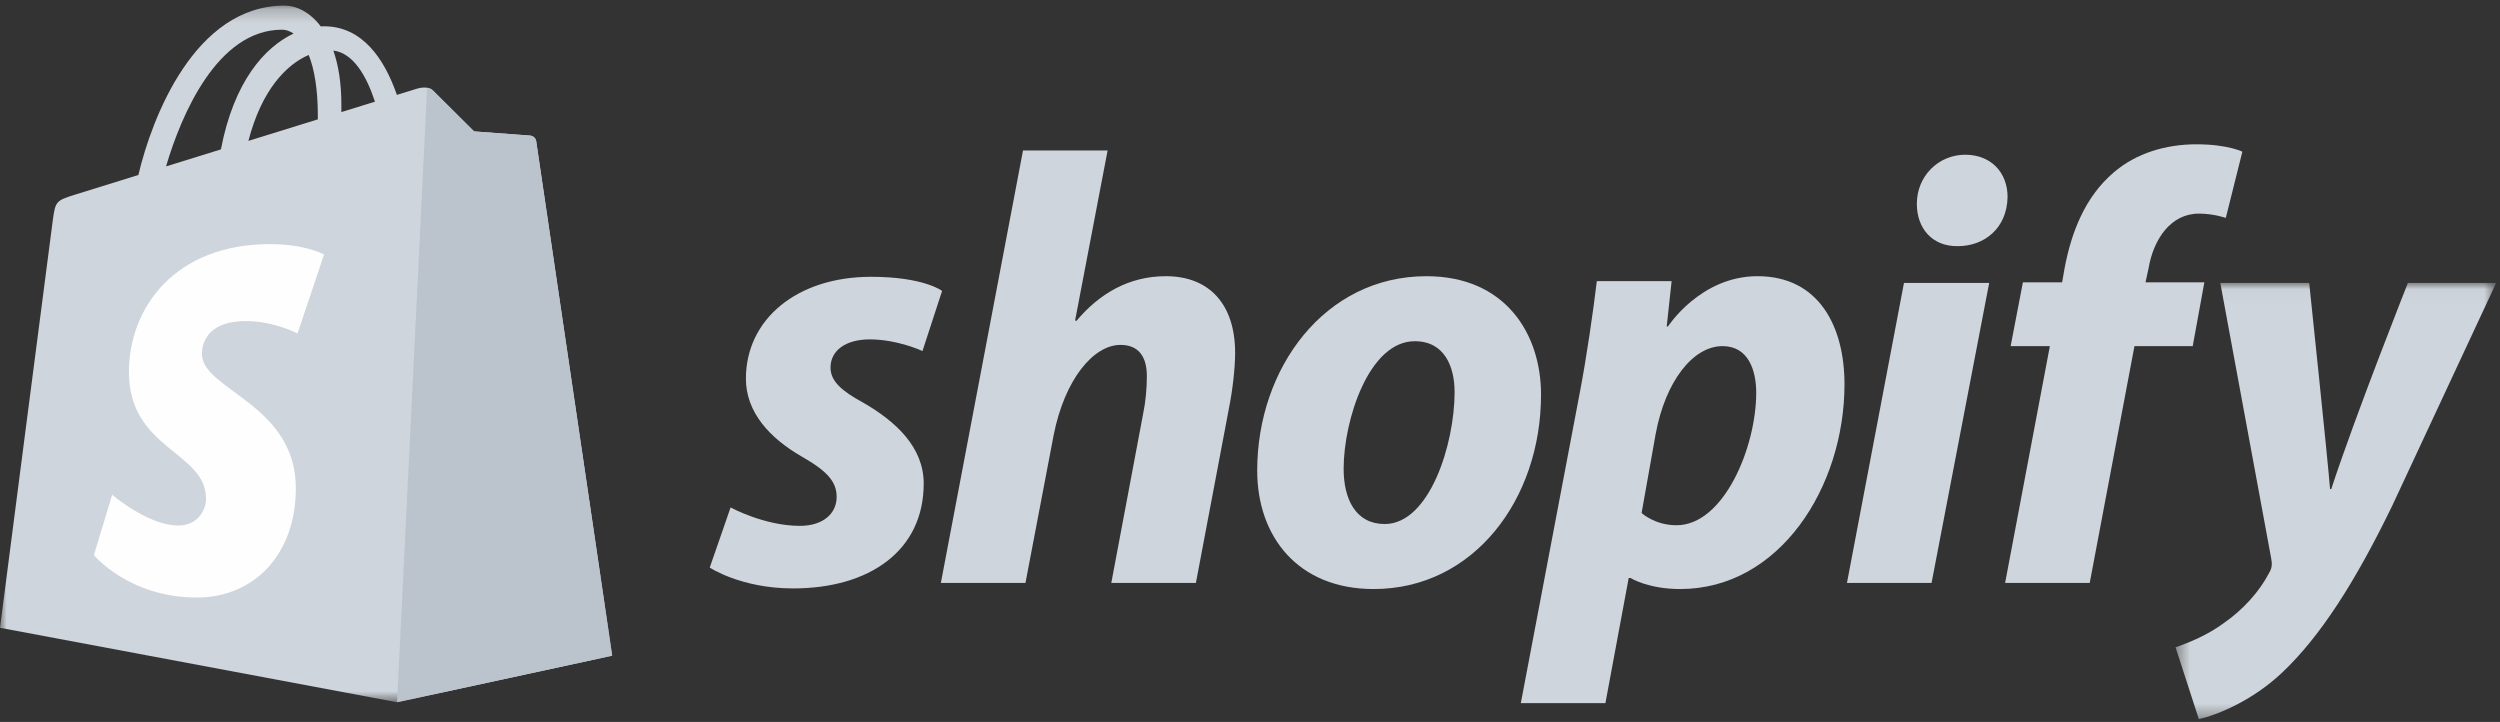
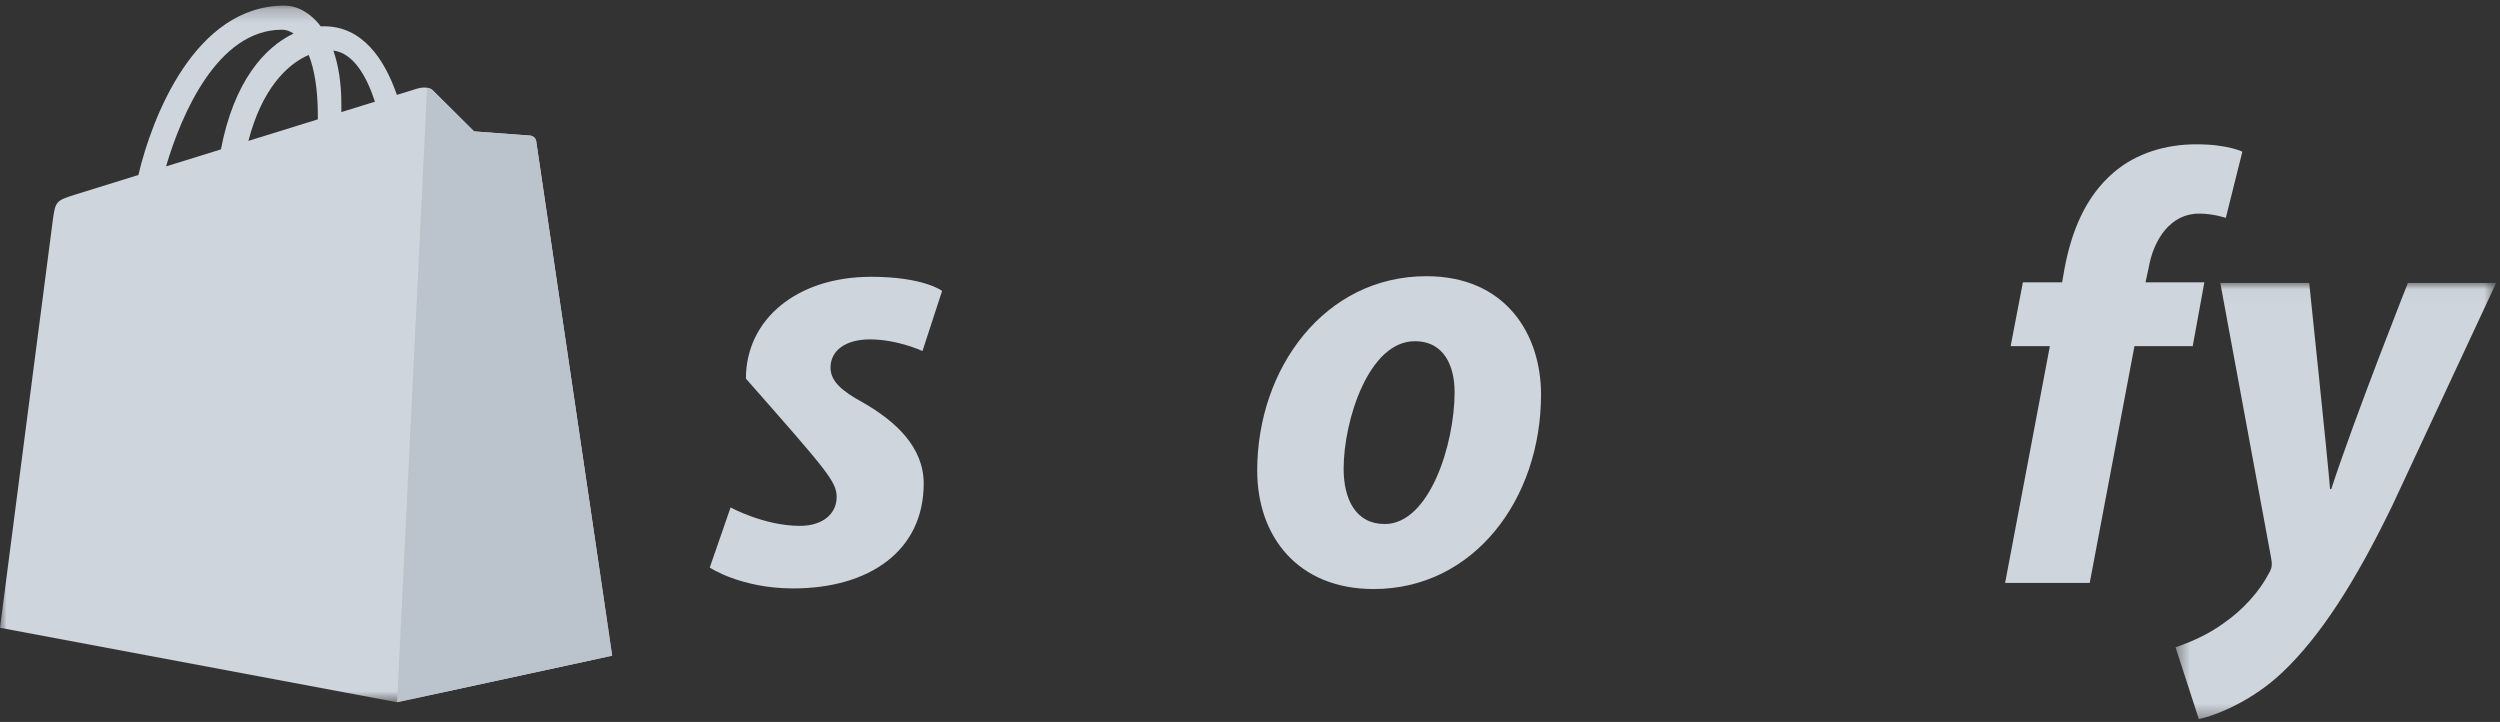
<svg xmlns="http://www.w3.org/2000/svg" xmlns:xlink="http://www.w3.org/1999/xlink" width="187px" height="54px" viewBox="0 0 187 54" version="1.1">
  <rect x="0" y="0" width="187" height="54" fill="#333333" stroke="none" />
  <title>partners-shopify</title>
  <desc>Created with Sketch.</desc>
  <defs>
    <polygon id="path-1" points="0 52.322 0 0.212 45.793 0.212 45.793 52.322" />
    <polygon id="path-3" points="0.413 32.651 24.395 32.651 24.395 0.028 0.413 0.028 0.413 32.651" />
  </defs>
  <g id="Page-1" stroke="none" stroke-width="1" fill="none" fill-rule="evenodd">
    <g id="Homepage" transform="translate(-668, -2517)">
      <g id="brands" transform="translate(154, 2504)">
        <g id="shopify" transform="translate(514, 13)">
          <g>
            <g id="Group-3" transform="translate(0, 0.206)">
              <mask id="mask-2" fill="white">
                <use xlink:href="#path-1" />
              </mask>
              <g id="Clip-2" />
              <path d="M21.097,2.015 C21.386,2.015 21.679,2.113 21.958,2.306 C19.806,3.319 17.498,5.872 16.524,10.969 C15.1,11.41 13.709,11.842 12.421,12.241 C13.563,8.353 16.273,2.015 21.097,2.015 M23.092,3.905 C23.505,4.94 23.774,6.427 23.774,8.432 C23.774,8.535 23.773,8.629 23.772,8.723 C22.137,9.23 20.362,9.78 18.581,10.332 C19.581,6.472 21.454,4.608 23.092,3.905 M28.047,7.4 C27.301,7.631 26.453,7.893 25.534,8.178 C25.534,8.001 25.535,7.827 25.535,7.636 C25.535,5.974 25.305,4.636 24.935,3.576 C26.421,3.763 27.41,5.454 28.047,7.4 M40.108,10.358 C40.072,10.096 39.843,9.951 39.653,9.935 C39.464,9.92 35.462,9.623 35.462,9.623 C35.462,9.623 32.682,6.861 32.377,6.556 C32.071,6.25 31.476,6.343 31.244,6.411 C31.21,6.421 30.637,6.598 29.688,6.892 C28.759,4.218 27.121,1.761 24.238,1.761 C24.158,1.761 24.076,1.764 23.994,1.769 C23.174,0.684 22.158,0.212 21.281,0.212 C14.565,0.212 11.357,8.614 10.351,12.883 C7.741,13.692 5.887,14.267 5.65,14.342 C4.193,14.799 4.147,14.845 3.956,16.218 C3.812,17.258 -0,46.753 -0,46.753 L29.7,52.322 L45.793,48.838 C45.793,48.838 40.144,10.621 40.108,10.358" id="Fill-1" fill="#CFD5DC" mask="url(#mask-2)" />
            </g>
            <path d="M39.654,10.142 C39.465,10.126 35.461,9.829 35.461,9.829 C35.461,9.829 32.682,7.068 32.377,6.762 C32.263,6.648 32.109,6.59 31.948,6.565 L29.702,52.527 L45.793,49.044 C45.793,49.044 40.144,10.827 40.108,10.565 C40.072,10.303 39.843,10.158 39.654,10.142" id="Fill-4" fill="#BBC3CD" />
-             <path d="M24.238,19.039 L22.254,24.946 C22.254,24.946 20.515,24.017 18.384,24.017 C15.259,24.017 15.102,25.979 15.102,26.473 C15.102,29.171 22.129,30.204 22.129,36.523 C22.129,41.494 18.979,44.695 14.73,44.695 C9.631,44.695 7.025,41.52 7.025,41.52 L8.389,37.007 C8.389,37.007 11.069,39.309 13.331,39.309 C14.808,39.309 15.41,38.145 15.41,37.294 C15.41,33.776 9.644,33.619 9.644,27.837 C9.644,22.971 13.135,18.261 20.182,18.261 C22.897,18.261 24.238,19.039 24.238,19.039" id="Fill-6" fill="#FEFEFE" />
-             <path d="M64.553,30.111 C62.948,29.24 62.123,28.505 62.123,27.496 C62.123,26.211 63.269,25.386 65.057,25.386 C67.141,25.386 69.001,26.257 69.001,26.257 L70.469,21.761 C70.469,21.761 69.119,20.705 65.149,20.705 C59.624,20.705 55.794,23.871 55.794,28.322 C55.794,30.845 57.583,32.773 59.967,34.149 C61.894,35.25 62.581,36.031 62.581,37.178 C62.581,38.371 61.618,39.334 59.83,39.334 C57.166,39.334 54.648,37.958 54.648,37.958 L53.089,42.454 C53.089,42.454 55.414,44.014 59.326,44.014 C65.012,44.014 69.093,41.215 69.093,36.168 C69.093,33.461 67.03,31.534 64.553,30.111" id="Fill-8" fill="#CFD5DC" />
-             <path d="M87.206,20.659 C84.409,20.659 82.208,21.99 80.511,24.009 L80.419,23.963 L82.85,11.253 L76.522,11.253 L70.377,43.602 L76.705,43.602 L78.814,32.544 C79.64,28.368 81.795,25.798 83.813,25.798 C85.234,25.798 85.785,26.762 85.785,28.138 C85.785,29.01 85.693,30.066 85.509,30.937 L83.125,43.602 L89.453,43.602 L91.929,30.524 C92.204,29.148 92.388,27.496 92.388,26.395 C92.388,22.816 90.508,20.659 87.206,20.659" id="Fill-10" fill="#CFD5DC" />
+             <path d="M64.553,30.111 C62.948,29.24 62.123,28.505 62.123,27.496 C62.123,26.211 63.269,25.386 65.057,25.386 C67.141,25.386 69.001,26.257 69.001,26.257 L70.469,21.761 C70.469,21.761 69.119,20.705 65.149,20.705 C59.624,20.705 55.794,23.871 55.794,28.322 C61.894,35.25 62.581,36.031 62.581,37.178 C62.581,38.371 61.618,39.334 59.83,39.334 C57.166,39.334 54.648,37.958 54.648,37.958 L53.089,42.454 C53.089,42.454 55.414,44.014 59.326,44.014 C65.012,44.014 69.093,41.215 69.093,36.168 C69.093,33.461 67.03,31.534 64.553,30.111" id="Fill-8" fill="#CFD5DC" />
            <path d="M103.577,39.197 C101.422,39.197 100.504,37.361 100.504,35.067 C100.504,31.442 102.384,25.523 105.824,25.523 C108.07,25.523 108.804,27.45 108.804,29.331 C108.804,33.232 106.924,39.197 103.577,39.197 M106.695,20.66 C99.083,20.66 94.039,27.542 94.039,35.204 C94.039,40.114 97.065,44.06 102.751,44.06 C110.226,44.06 115.269,37.361 115.269,29.515 C115.269,24.973 112.61,20.66 106.695,20.66" id="Fill-12" fill="#CFD5DC" />
-             <path d="M125.404,39.288 C123.761,39.288 122.791,38.371 122.791,38.371 L123.845,32.452 C124.579,28.505 126.642,25.89 128.844,25.89 C130.769,25.89 131.365,27.68 131.365,29.377 C131.365,33.461 128.935,39.288 125.404,39.288 M131.457,20.659 C127.186,20.659 124.762,24.422 124.762,24.422 L124.67,24.422 L125.037,21.027 L119.443,21.027 C119.168,23.321 118.664,26.808 118.159,29.423 L113.757,52.594 L120.085,52.594 L121.827,43.234 L121.965,43.234 C121.965,43.234 123.264,44.06 125.679,44.06 C133.108,44.06 137.968,36.443 137.968,28.735 C137.968,24.468 136.089,20.659 131.457,20.659" id="Fill-14" fill="#CFD5DC" />
-             <path d="M147.002,11.574 C144.985,11.574 143.38,13.18 143.38,15.245 C143.38,17.126 144.572,18.411 146.361,18.411 L146.453,18.411 C148.424,18.411 150.121,17.08 150.167,14.74 C150.167,12.905 148.928,11.574 147.002,11.574" id="Fill-16" fill="#CFD5DC" />
-             <polygon id="Fill-18" fill="#CFD5DC" points="138.153 43.601 144.481 43.601 148.791 21.164 142.417 21.164" />
            <path d="M164.886,21.118 L160.484,21.118 L160.713,20.063 C161.08,17.906 162.364,15.979 164.473,15.979 C165.6,15.979 166.49,16.3 166.49,16.3 L167.729,11.345 C167.729,11.345 166.628,10.794 164.29,10.794 C162.043,10.794 159.796,11.437 158.099,12.905 C155.944,14.741 154.935,17.401 154.431,20.063 L154.247,21.118 L151.313,21.118 L150.396,25.89 L153.33,25.89 L149.983,43.601 L156.311,43.601 L159.658,25.89 L164.015,25.89 L164.886,21.118 Z" id="Fill-20" fill="#CFD5DC" />
            <g id="Group-24" transform="translate(162.318, 21.137)">
              <mask id="mask-4" fill="white">
                <use xlink:href="#path-3" />
              </mask>
              <g id="Clip-23" />
              <path d="M17.792,0.028 C17.792,0.028 13.837,10.001 12.061,15.445 L11.969,15.445 C11.847,13.692 10.41,0.028 10.41,0.028 L3.761,0.028 L7.567,20.629 C7.658,21.088 7.613,21.364 7.43,21.685 C6.696,23.108 5.457,24.484 3.99,25.493 C2.798,26.365 1.468,26.915 0.413,27.282 L2.155,32.651 C3.439,32.375 6.1,31.321 8.346,29.21 C11.235,26.502 13.895,22.327 16.646,16.638 L24.395,0.028 L17.792,0.028 Z" id="Fill-22" fill="#CFD5DC" mask="url(#mask-4)" />
            </g>
          </g>
        </g>
      </g>
    </g>
  </g>
</svg>